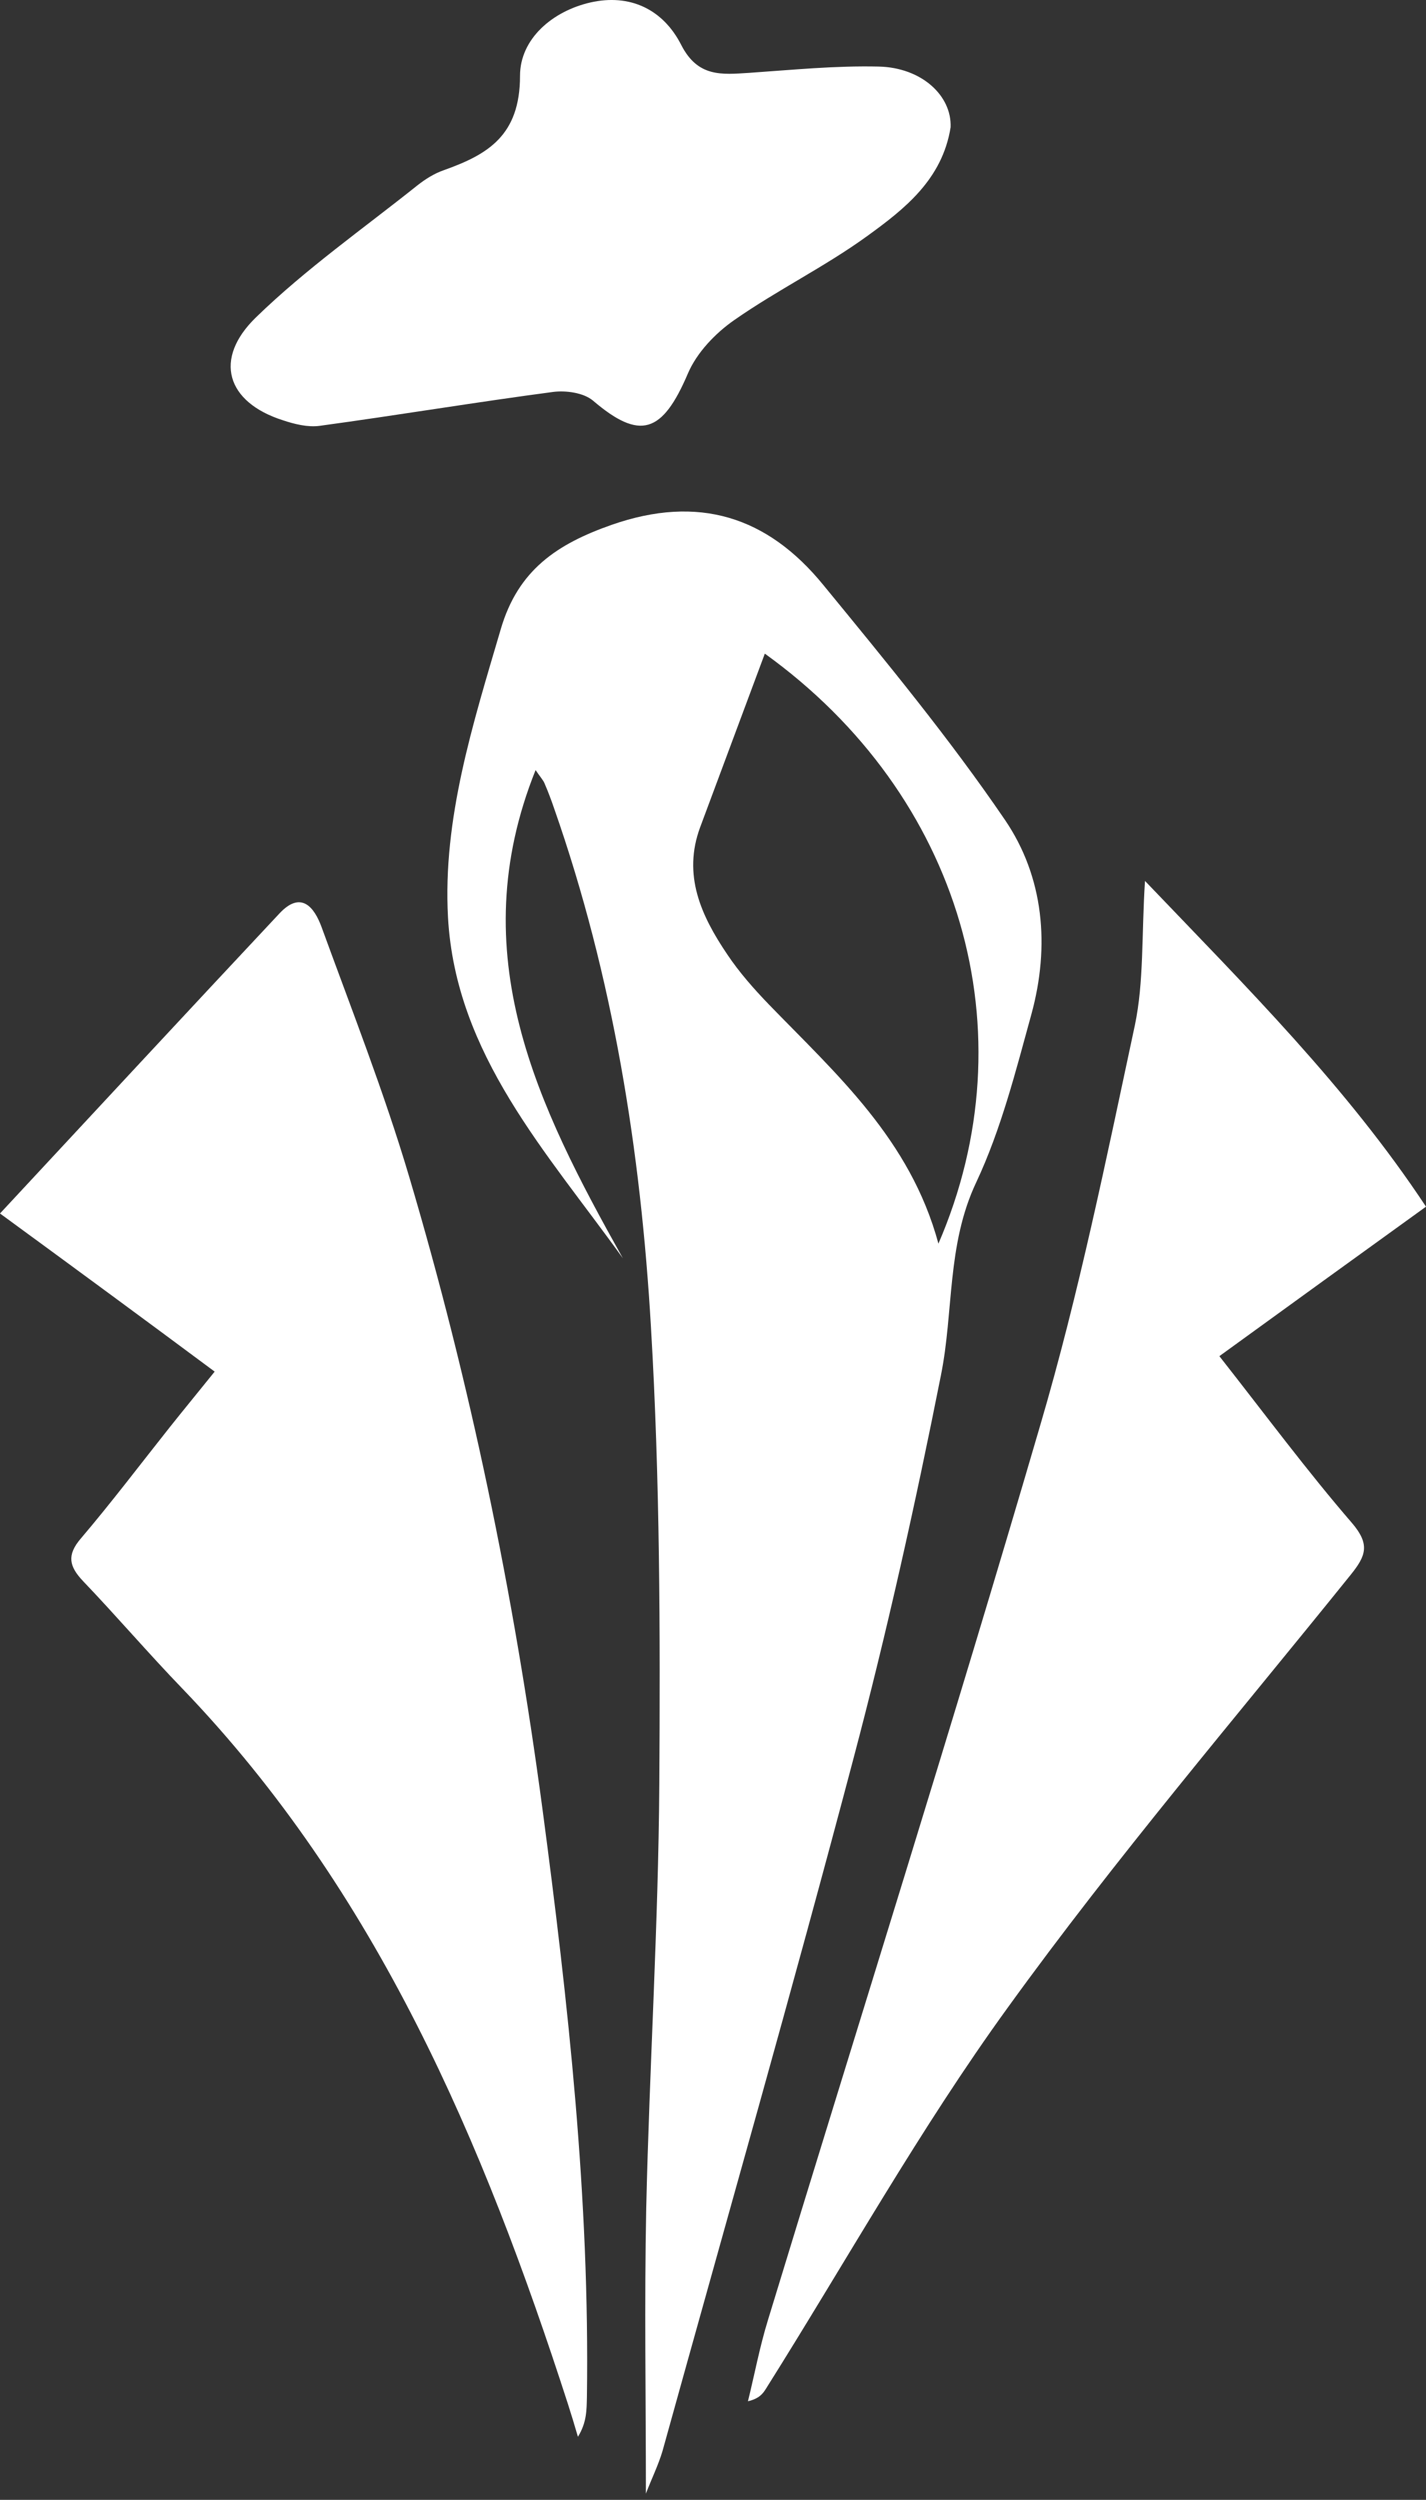
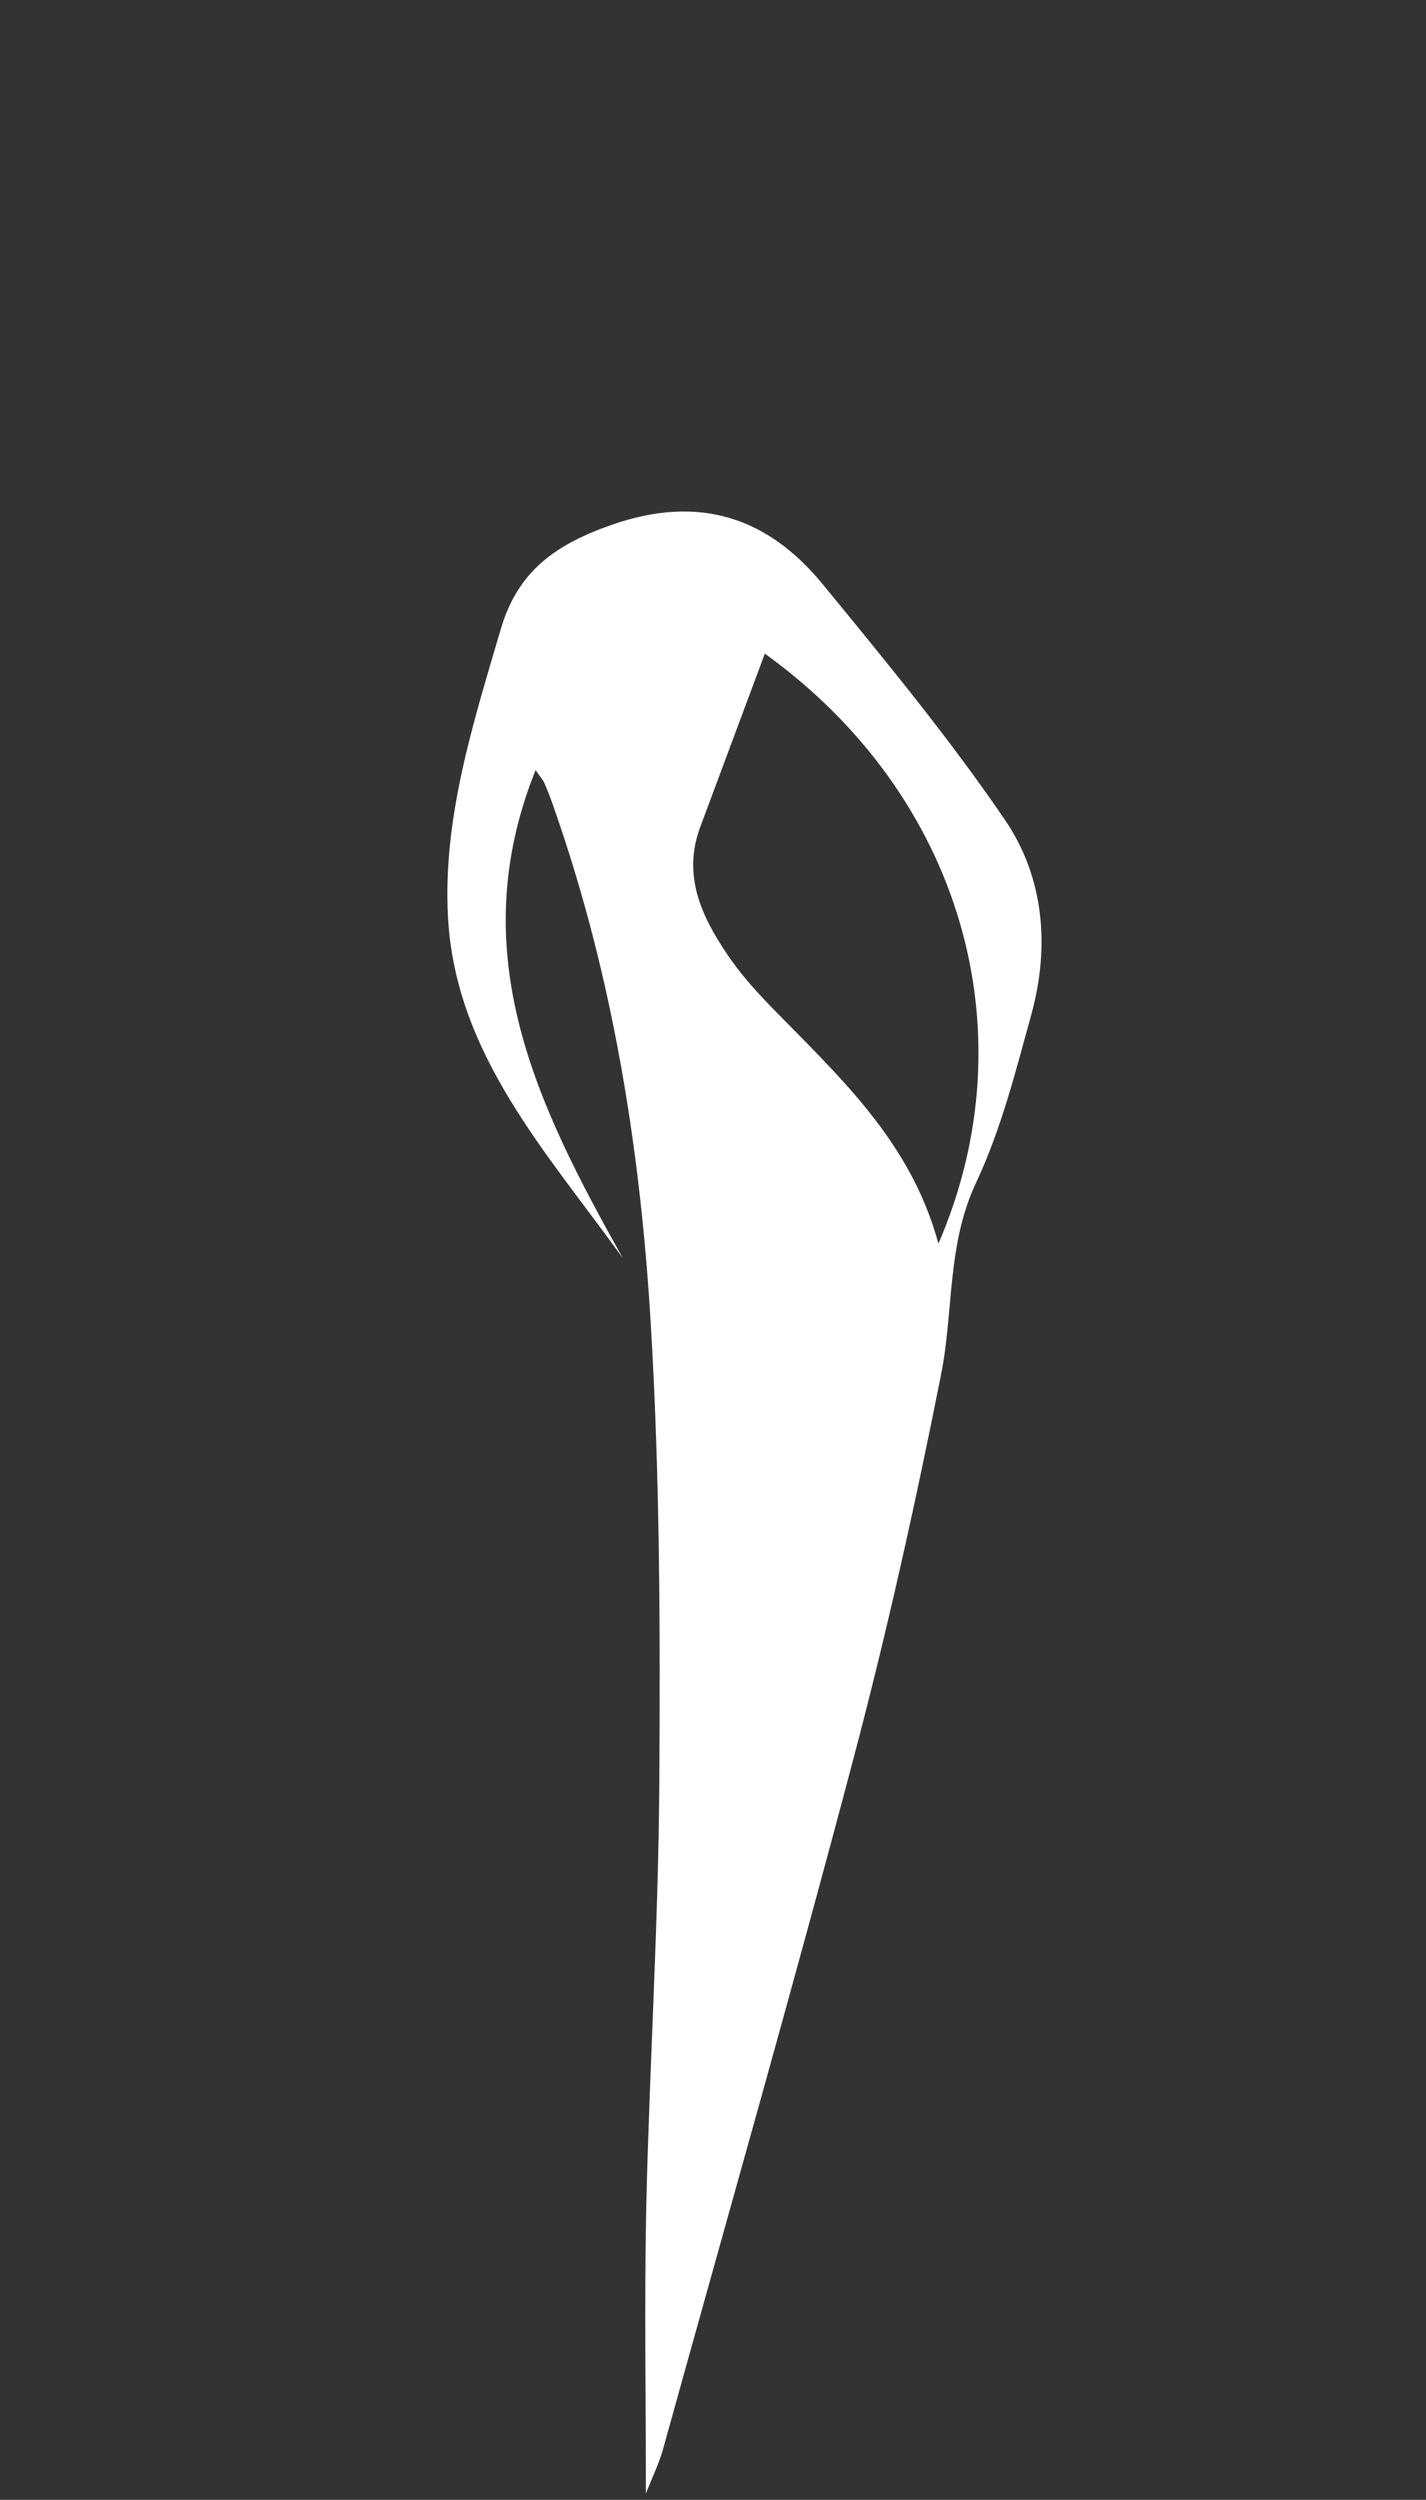
<svg xmlns="http://www.w3.org/2000/svg" width="186" height="326" viewBox="0 0 186 326" fill="none">
  <rect x="0" y="0" width="186" height="326" fill="#333333" stroke="none" />
  <path d="M84.247 325.188C84.247 312.675 84.039 300.332 84.289 288.031C84.706 269.58 85.873 251.129 85.998 232.636C86.124 212.827 86.082 192.934 84.914 173.168C83.58 150.093 79.952 127.316 72.279 105.429C71.904 104.326 71.487 103.223 71.028 102.163C70.861 101.739 70.486 101.357 69.86 100.424C60.228 124.431 70.152 144.282 81.245 164.091C71.362 150.305 59.435 137.538 58.435 119.638C57.726 106.786 61.687 94.401 65.315 82.057C67.567 74.338 72.654 70.944 79.785 68.442C91.086 64.497 100.093 67.339 107.391 76.289C115.564 86.257 123.821 96.267 131.076 106.913C136.164 114.379 136.956 123.371 134.538 132.236C132.494 139.659 130.576 147.294 127.323 154.208C123.487 162.352 124.404 171.005 122.736 179.318C119.4 196.115 115.689 212.827 111.311 229.37C103.346 259.528 94.755 289.559 86.415 319.632C85.873 321.456 84.998 323.237 84.247 325.188ZM99.76 85.239C96.882 93.001 94.088 100.424 91.336 107.847C89.001 114.124 91.461 119.426 94.839 124.431C96.424 126.807 98.342 128.97 100.302 131.006C109.142 140.126 118.733 148.609 122.403 162.182C134.329 134.611 125.447 103.732 99.76 85.239Z" fill="white" />
-   <path d="M0 158.249C12.473 144.839 24.443 131.935 36.456 119.115C39.26 116.121 40.976 118.272 41.939 120.886C45.873 131.682 50.101 142.435 53.366 153.441C61.36 180.388 67.01 207.84 70.736 235.757C74.126 261.27 76.93 286.782 76.554 312.59C76.512 314.235 76.554 315.88 75.382 317.777C74.963 316.343 74.545 314.952 74.084 313.518C63.034 279.318 49.18 246.637 23.816 220.238C19.379 215.642 15.235 210.792 10.84 206.196C9.041 204.298 8.664 202.822 10.547 200.629C14.566 195.906 18.291 190.973 22.142 186.123C23.983 183.804 25.867 181.527 28.001 178.87C18.751 171.996 9.92 165.502 0 158.249Z" fill="white" />
-   <path d="M185.999 157.36C176.67 164.085 168.087 170.299 159.048 176.854C165.102 184.558 170.492 191.837 176.338 198.604C178.743 201.414 178.163 202.903 176.172 205.372C161.121 224.058 145.531 242.317 131.475 261.769C119.99 277.603 110.371 294.884 99.922 311.484C99.507 312.165 99.01 312.803 97.559 313.144C98.429 309.611 99.093 306.036 100.171 302.545C112.029 263.642 124.302 224.824 135.705 185.792C140.722 168.724 144.287 151.188 148.019 133.737C149.222 128.033 148.89 121.989 149.346 114.881C162.655 128.799 175.675 141.739 185.999 157.36Z" fill="white" />
-   <path d="M123.992 16.604C122.907 23.402 117.983 27.256 113.143 30.763C107.593 34.79 101.376 37.821 95.743 41.761C93.323 43.45 90.903 45.961 89.734 48.689C86.396 56.527 83.475 57.479 77.341 52.24C76.09 51.201 73.795 50.898 72.126 51.114C61.986 52.456 51.888 54.145 41.707 55.531C40.163 55.747 38.411 55.314 36.867 54.795C29.565 52.456 27.77 46.827 33.403 41.372C39.913 35.05 47.382 29.811 54.434 24.182C55.477 23.359 56.645 22.623 57.897 22.19C63.614 20.155 67.828 17.687 67.828 9.893C67.828 5.043 72.084 1.449 77.008 0.323C82.14 -0.846 86.48 1.189 88.858 5.866C91.028 10.109 94.157 9.719 97.704 9.503C103.337 9.113 108.97 8.55 114.603 8.68C120.236 8.81 124.159 12.491 123.992 16.604Z" fill="white" />
</svg>